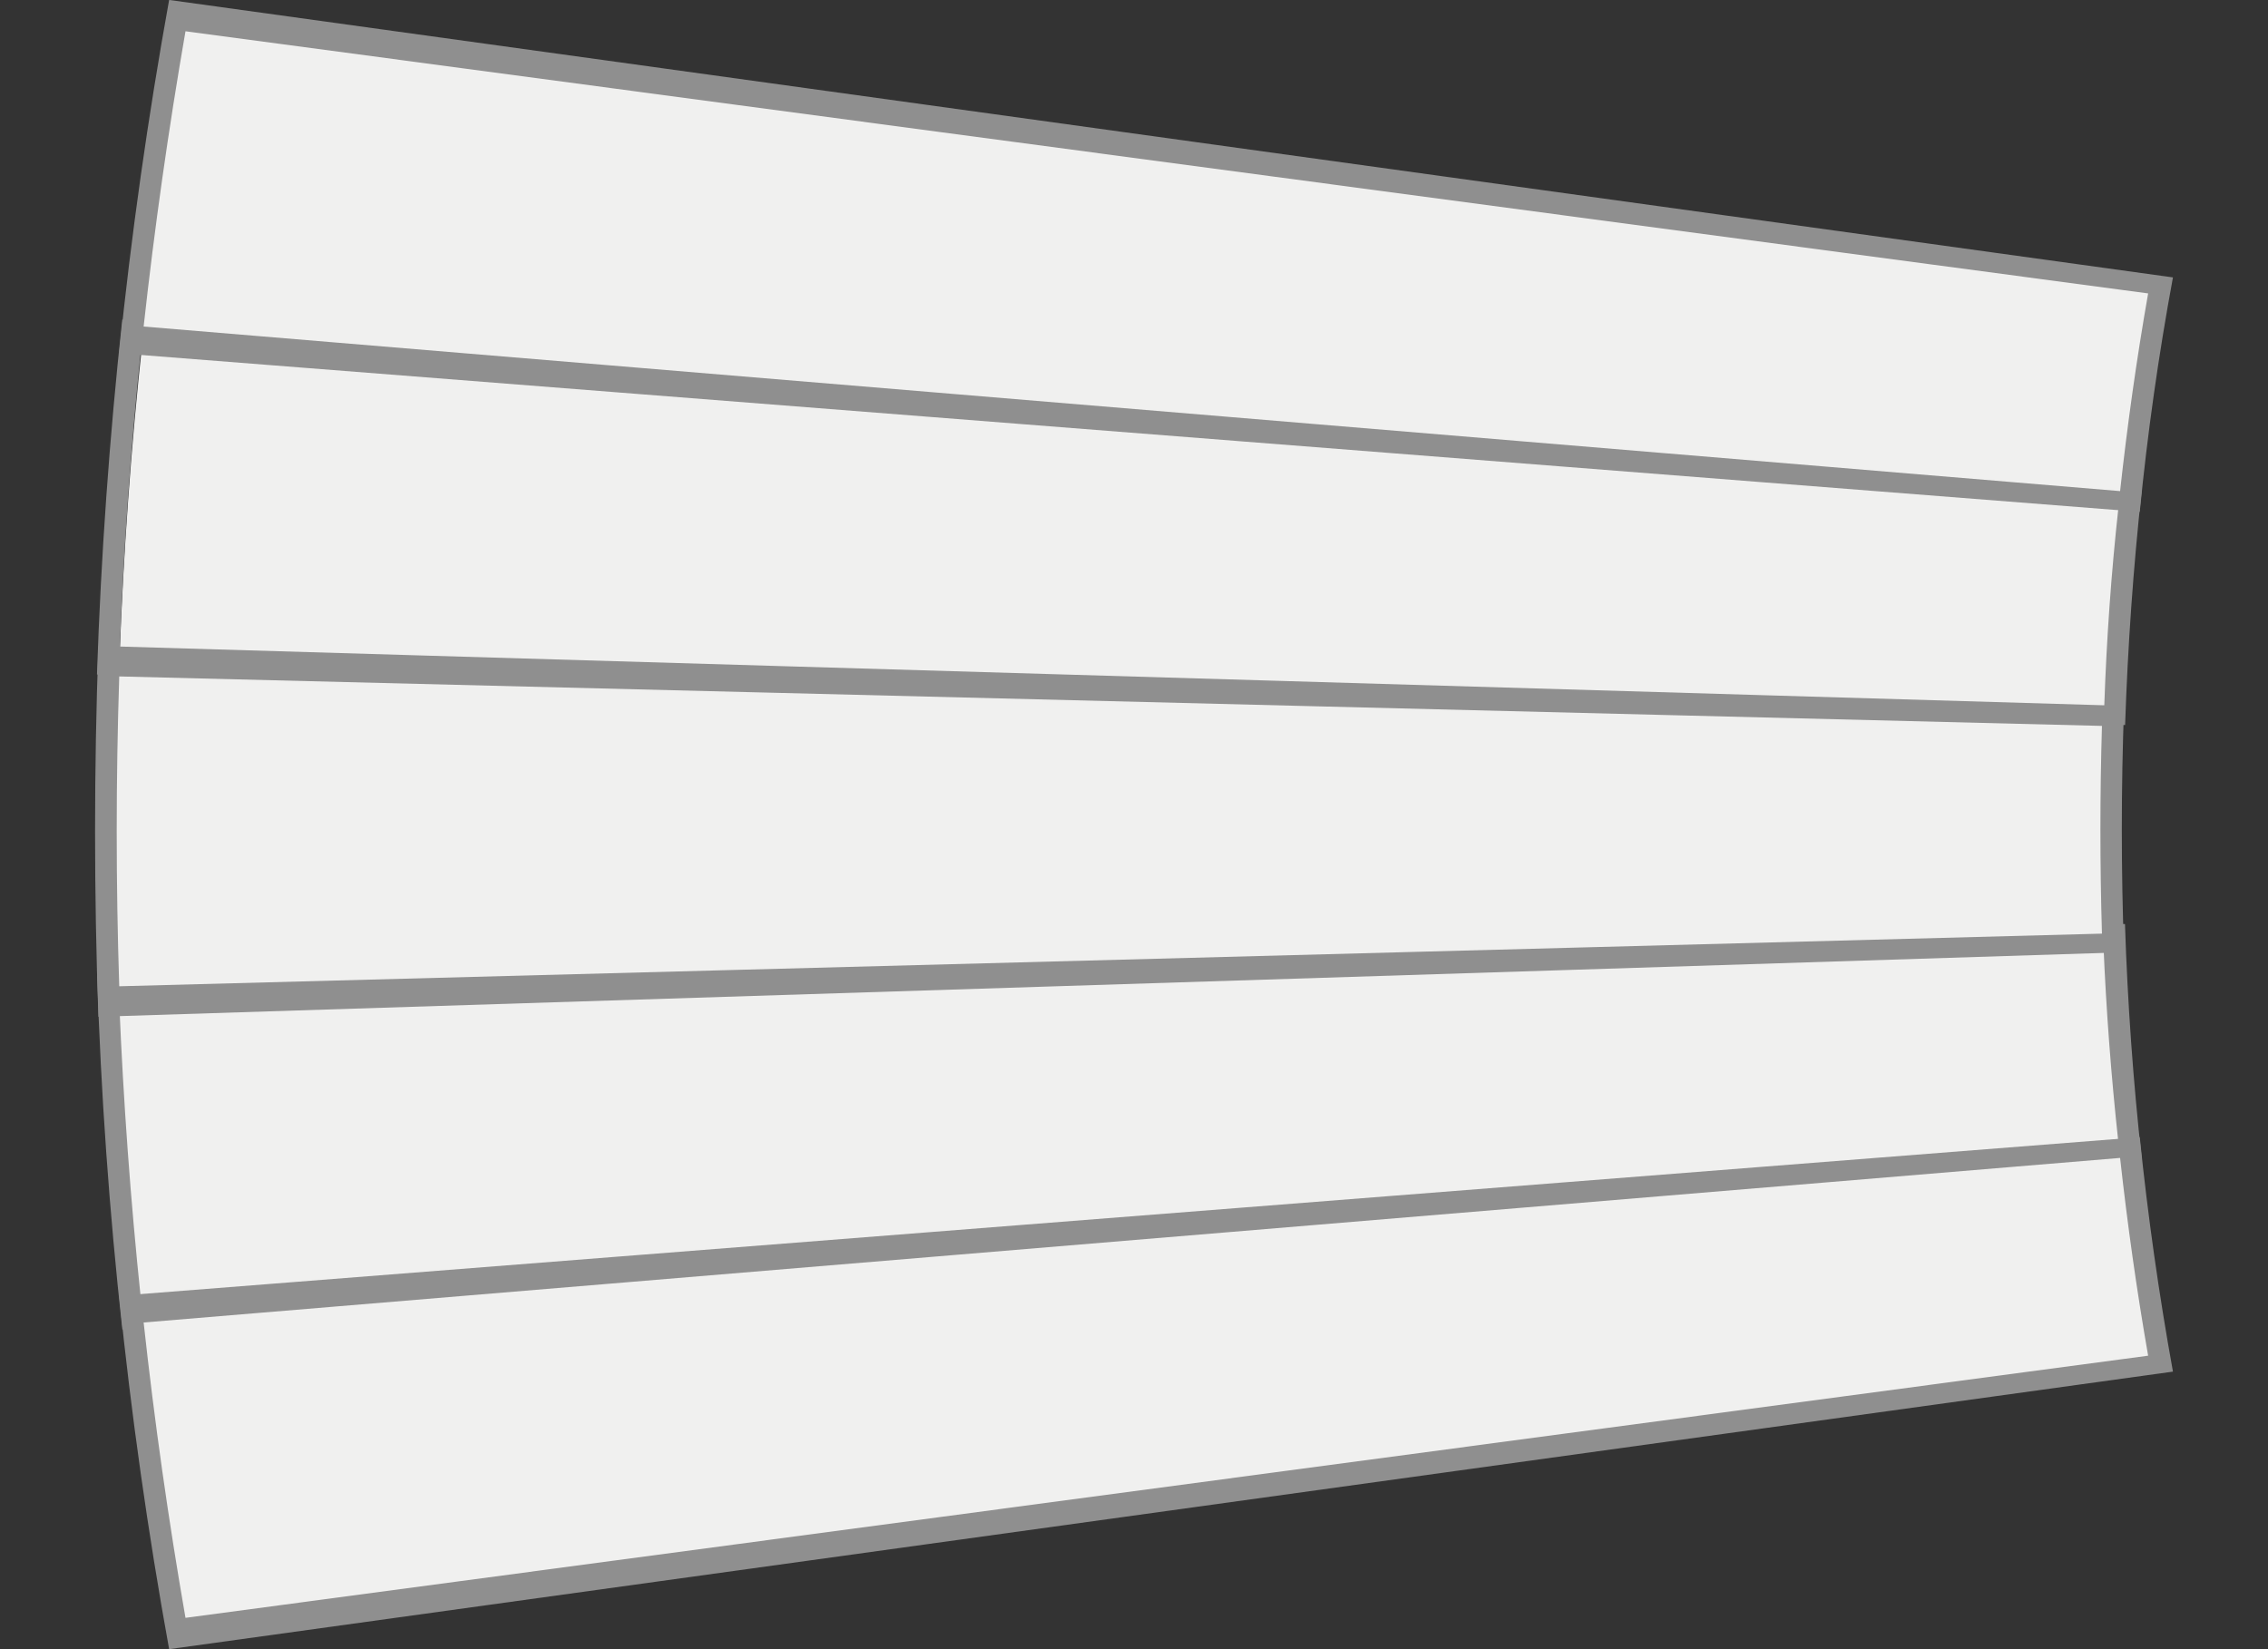
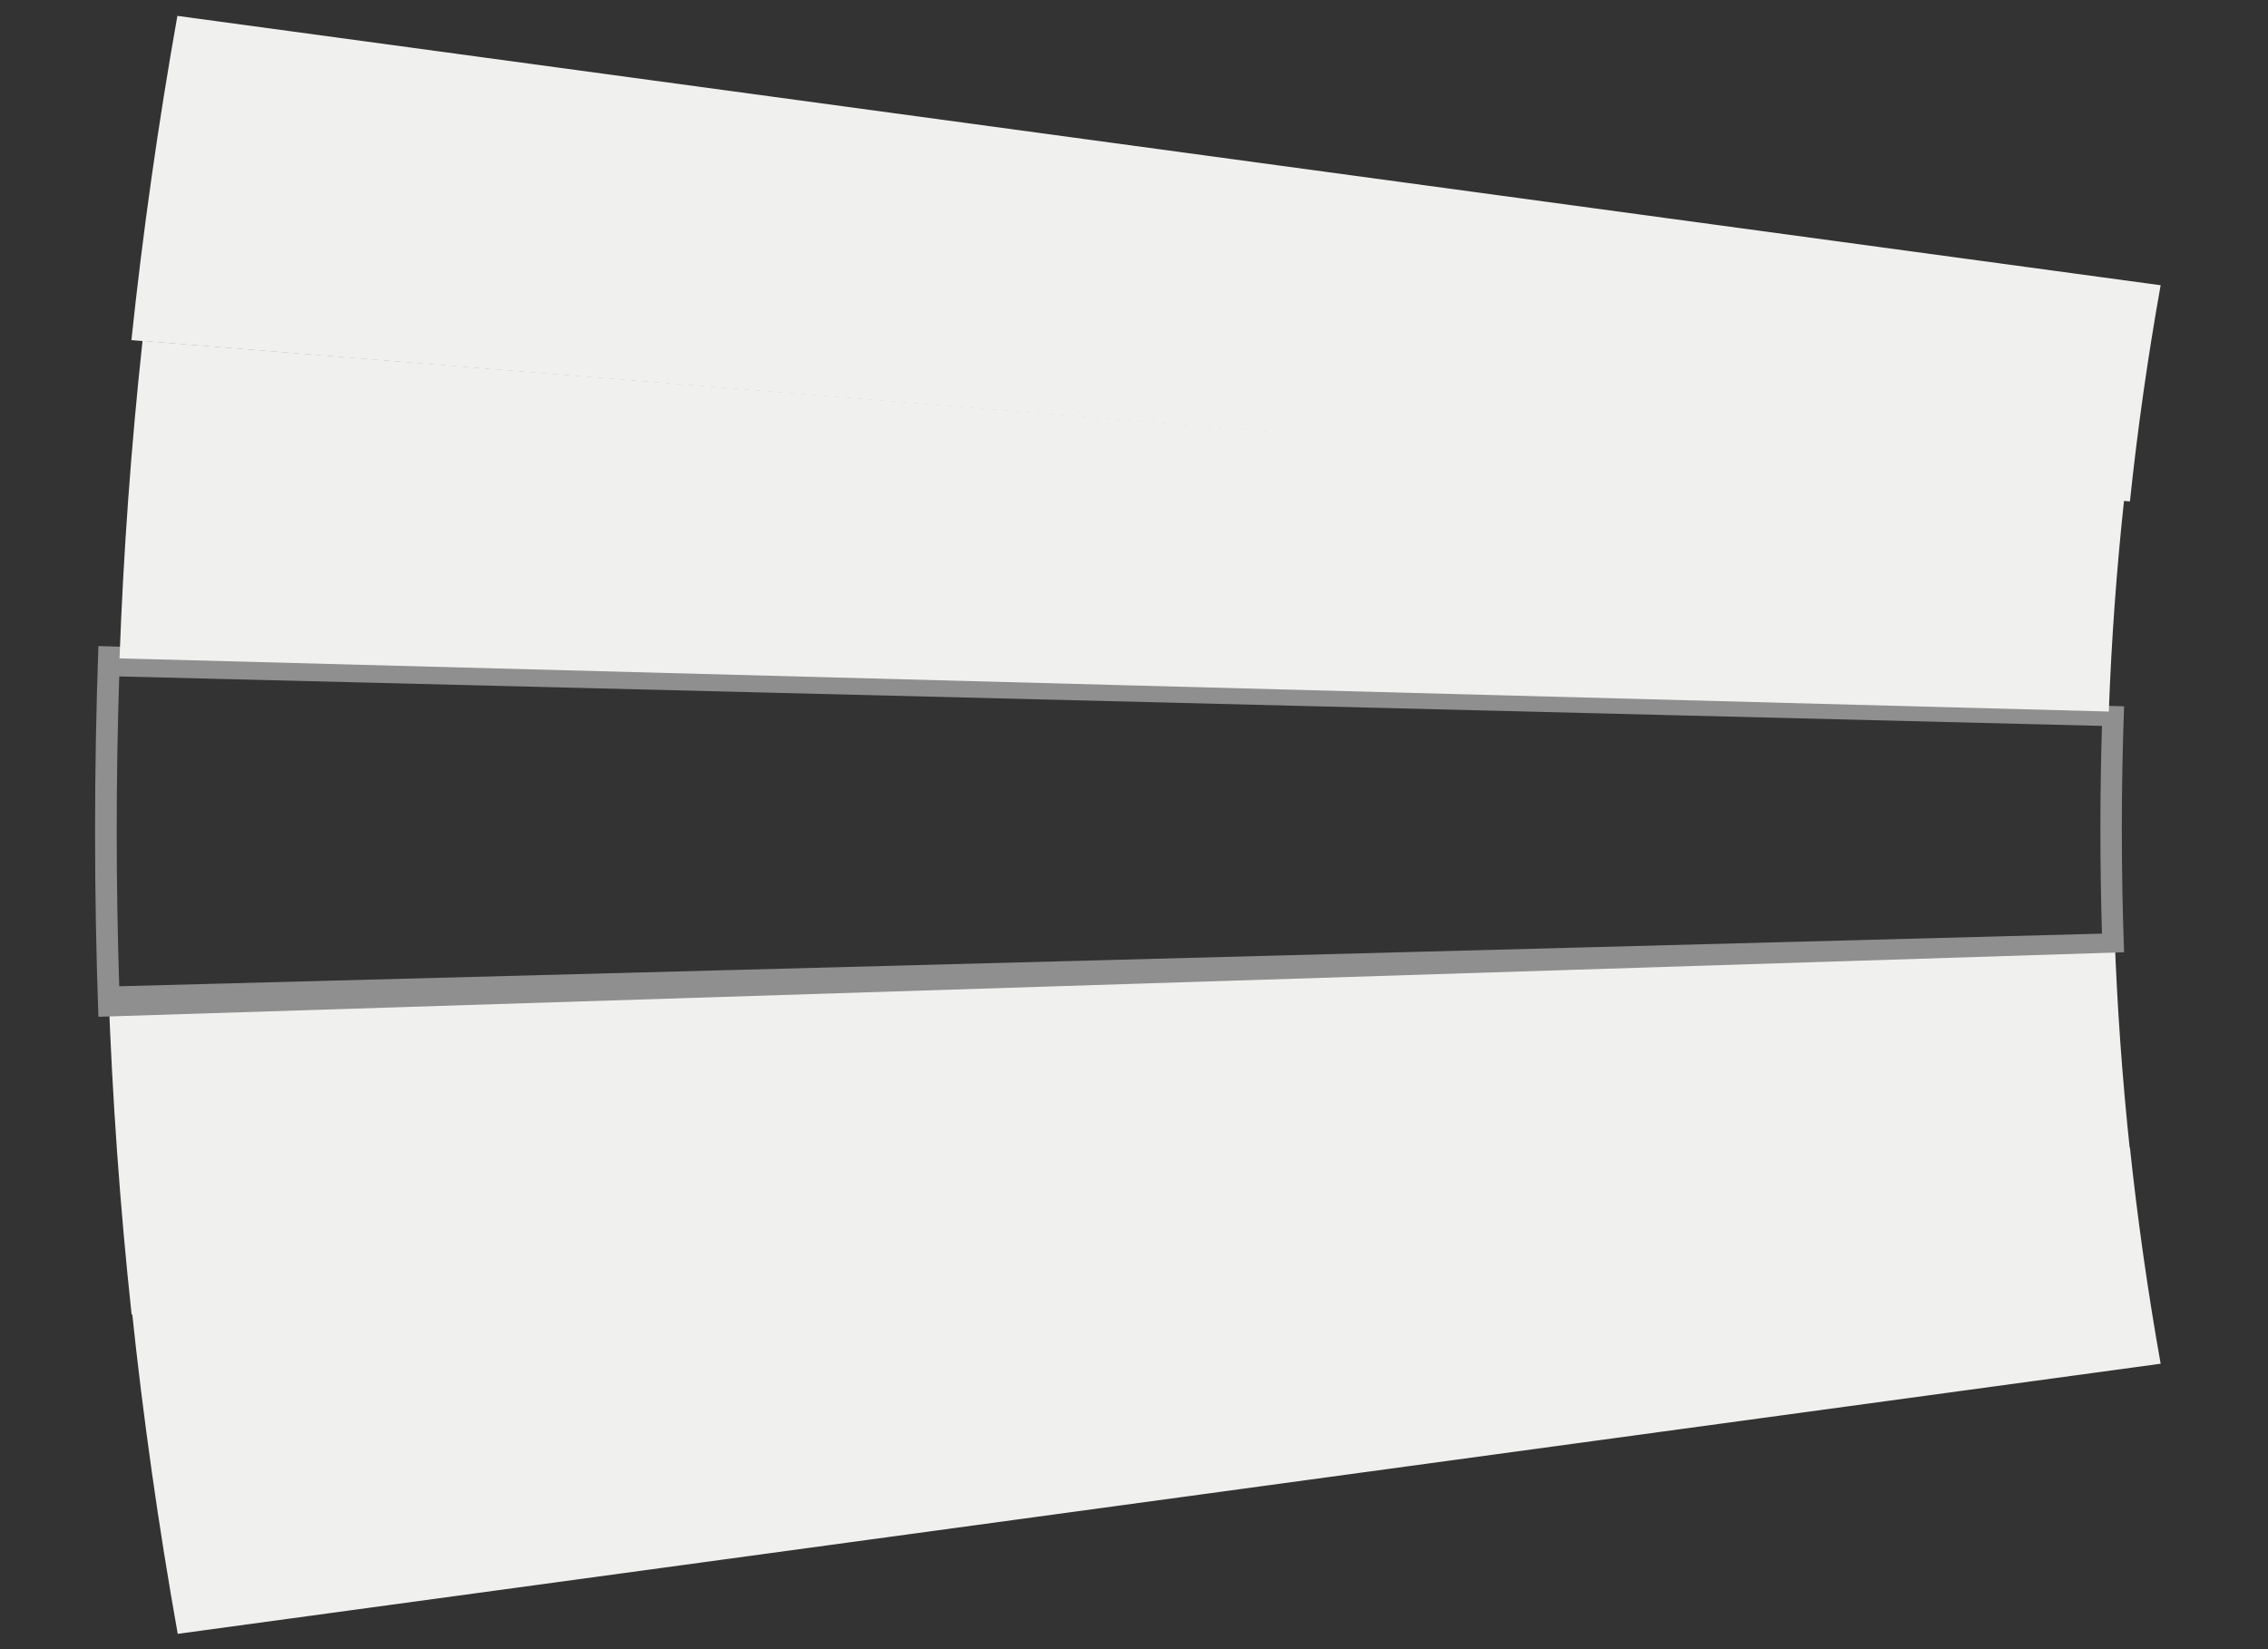
<svg xmlns="http://www.w3.org/2000/svg" width="33" height="24" viewBox="0 0 33 24" fill="none">
  <rect x="0" y="0" width="33" height="24" fill="#333333" stroke="none" />
  <path d="M30.767 13.592C30.804 14.645 30.88 15.698 30.992 16.751L1.915 19.129C1.745 17.551 1.633 15.971 1.577 14.389L30.767 13.592Z" fill="#F0F0EF" />
-   <path d="M2.05 18.907C1.9 17.471 1.795 16.032 1.735 14.591L30.605 13.735C30.645 14.699 30.718 15.662 30.823 16.624L2.054 18.907L2.05 18.907ZM1.784 19.348L31.164 16.874C31.038 15.734 30.956 14.591 30.919 13.447L1.413 14.182C1.467 15.907 1.59 17.628 1.78 19.346L1.784 19.348Z" fill="#8F8F8F" />
  <path d="M30.991 16.702C31.103 17.752 31.252 18.8 31.438 19.846L2.586 23.777C2.307 22.213 2.084 20.64 1.917 19.058L30.991 16.702Z" fill="#F0F0EF" />
-   <path d="M2.699 23.544C2.45 22.116 2.247 20.683 2.09 19.246L30.848 16.851C30.954 17.814 31.089 18.773 31.256 19.729L2.699 23.544V23.544ZM2.461 24L31.617 19.961C31.412 18.828 31.251 17.691 31.134 16.549L1.733 18.857C1.908 20.575 2.15 22.289 2.461 24Z" fill="#8F8F8F" />
-   <path d="M30.773 10.477C30.739 11.532 30.739 12.586 30.773 13.641L1.586 14.461C1.527 12.881 1.527 11.299 1.586 9.715L30.773 10.477Z" fill="#F0F0EF" />
  <path d="M1.735 14.353C1.686 12.85 1.686 11.347 1.735 9.844L30.584 10.564C30.554 11.569 30.554 12.577 30.584 13.587L1.735 14.353ZM1.436 14.797L30.906 13.858C30.862 12.665 30.862 11.472 30.906 10.279L1.432 9.402C1.367 11.199 1.367 12.997 1.432 14.797L1.436 14.797Z" fill="#8F8F8F" />
  <path d="M30.906 7.277C30.796 8.301 30.721 9.328 30.684 10.355L1.739 9.581C1.796 8.039 1.907 6.499 2.074 4.96L30.906 7.277Z" fill="#F0F0EF" />
-   <path d="M1.744 9.409C1.8 7.968 1.902 6.529 2.05 5.093L30.825 7.375C30.719 8.337 30.651 9.3 30.618 10.264L1.747 9.409L1.744 9.409ZM1.416 9.816L30.921 10.551C30.959 9.407 31.04 8.264 31.164 7.123L1.779 4.651C1.592 6.37 1.469 8.092 1.411 9.816L1.416 9.816Z" fill="#8F8F8F" />
  <path d="M31.438 4.151C31.251 5.196 31.102 6.245 30.991 7.297L1.912 4.95C2.079 3.373 2.302 1.8 2.581 0.231L31.438 4.151Z" fill="#F0F0EF" />
-   <path d="M2.09 4.752C2.248 3.316 2.451 1.884 2.699 0.455L31.256 4.27C31.088 5.225 30.953 6.186 30.848 7.147L2.09 4.752V4.752ZM1.733 5.141L31.134 7.449C31.246 6.309 31.407 5.172 31.617 4.037L2.461 -0.001C2.152 1.707 1.909 3.421 1.733 5.141V5.141Z" fill="#8F8F8F" />
</svg>